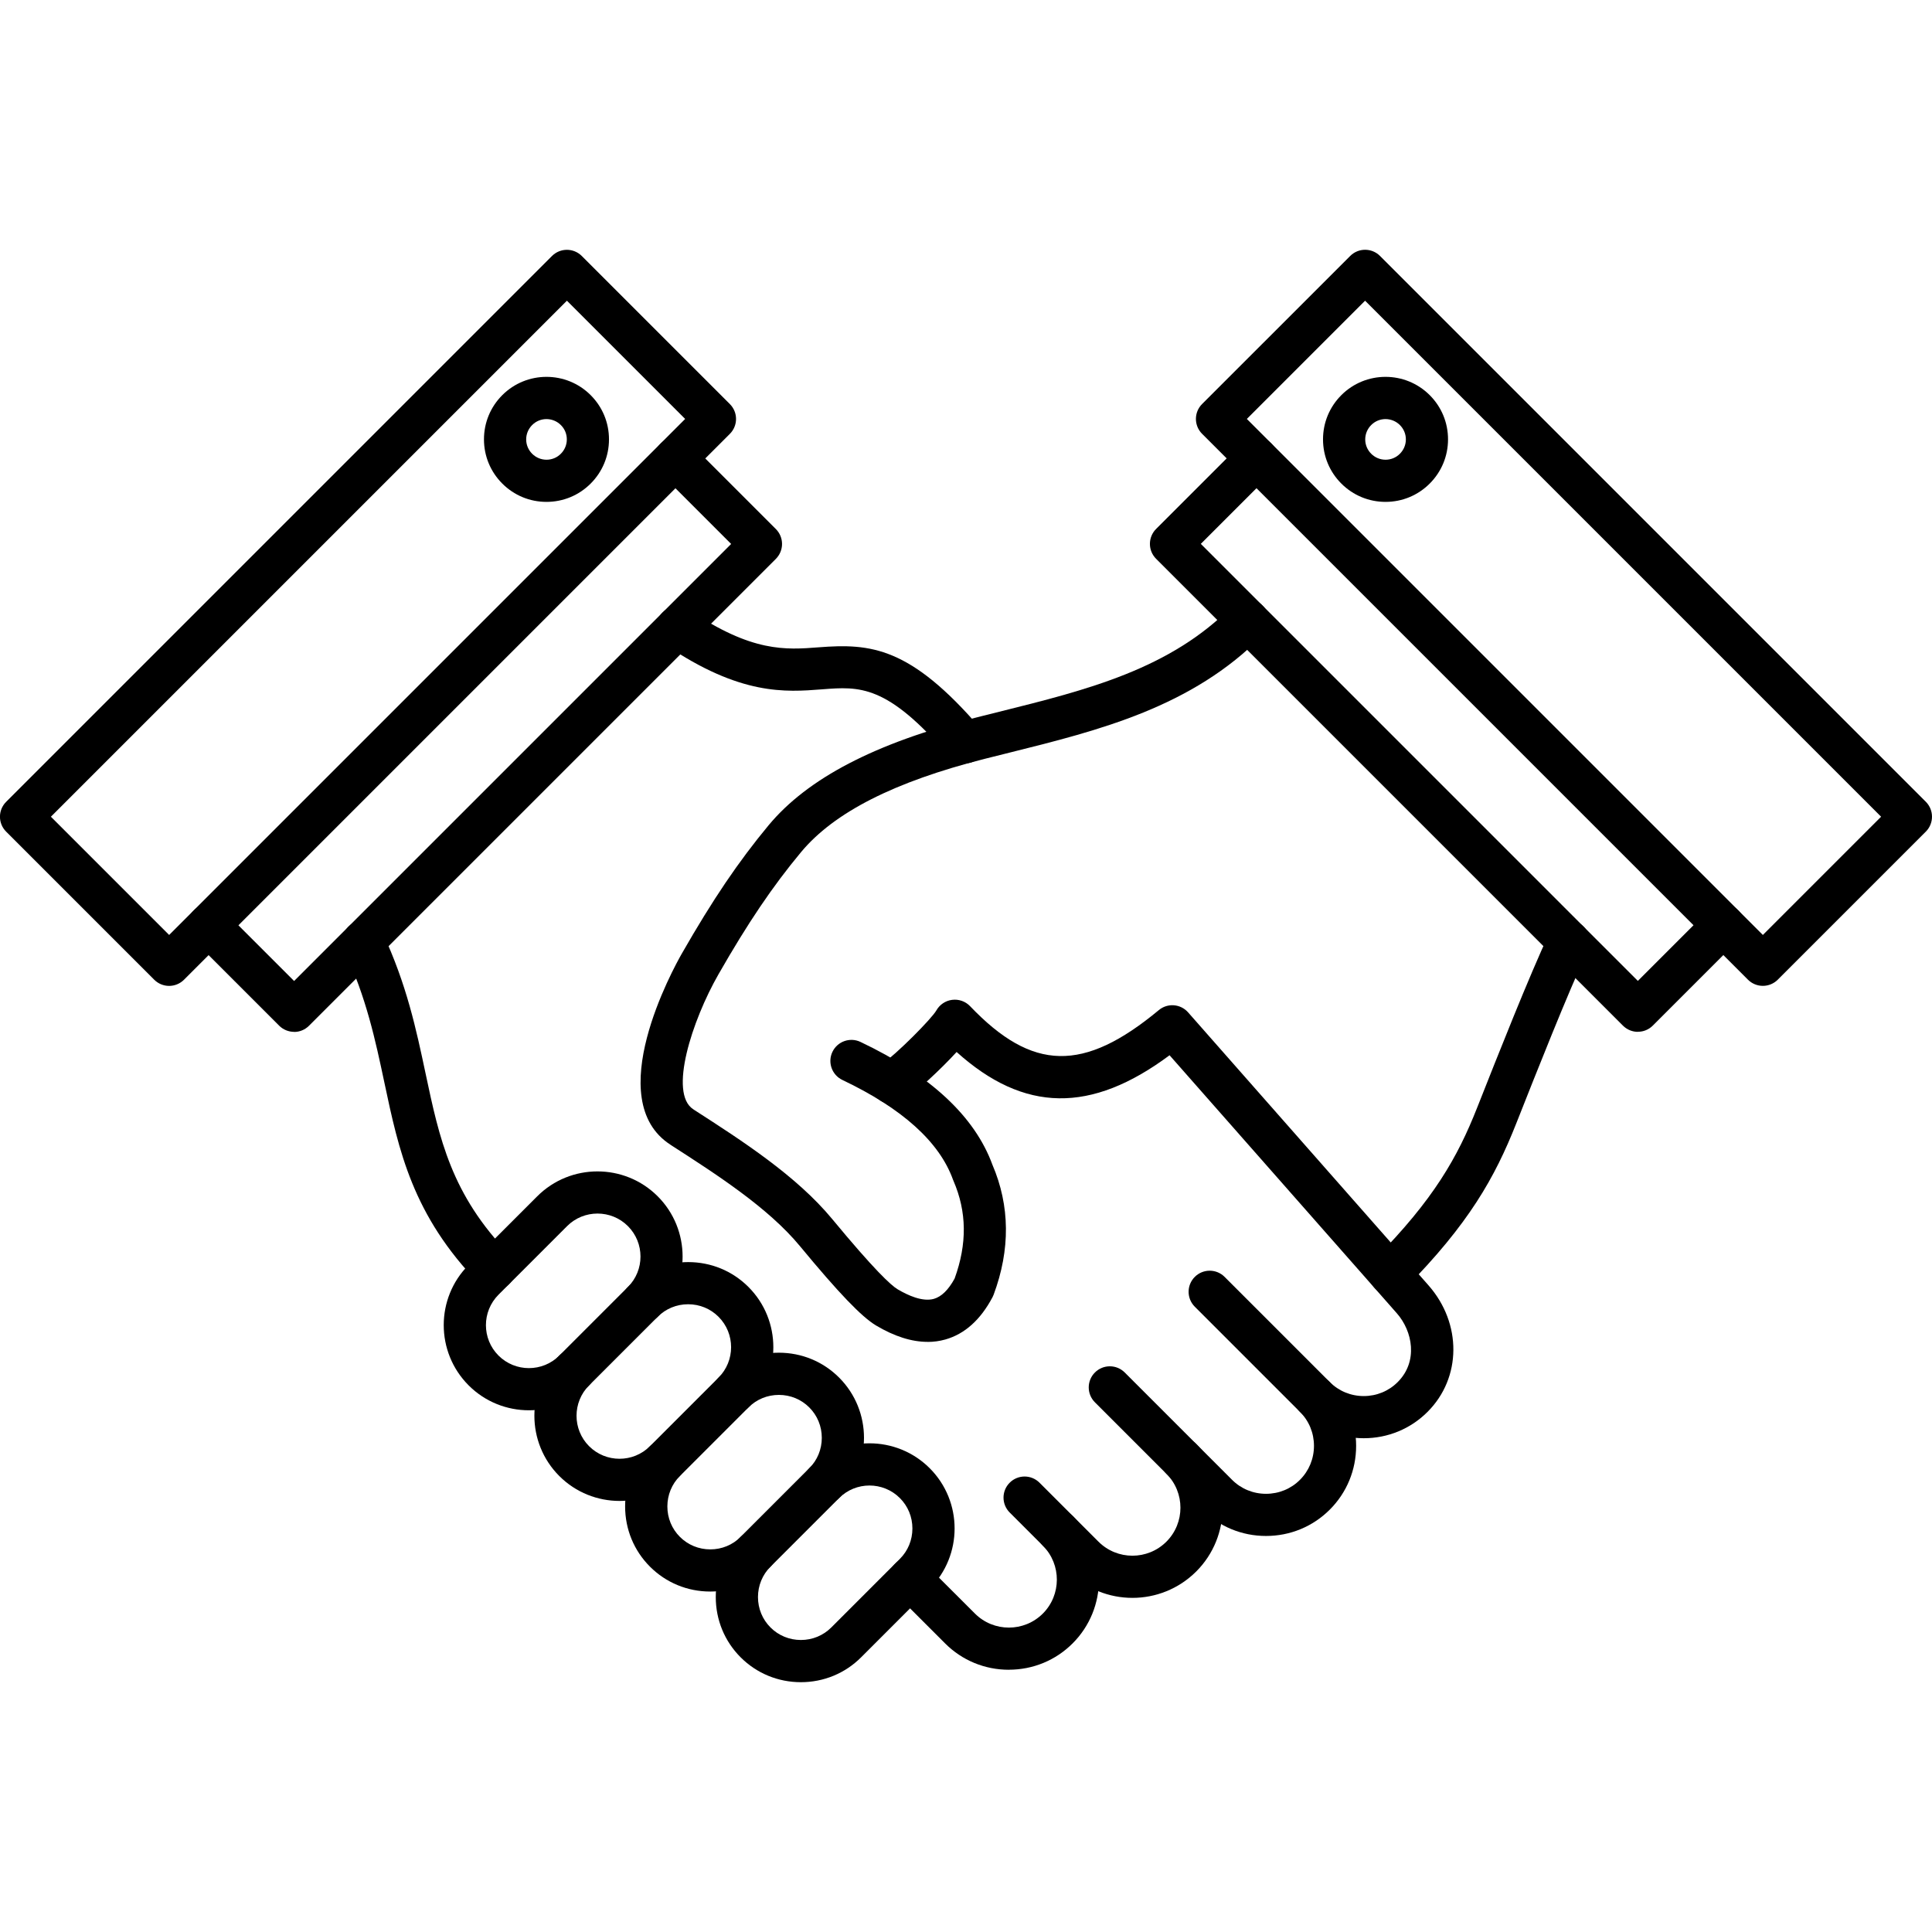
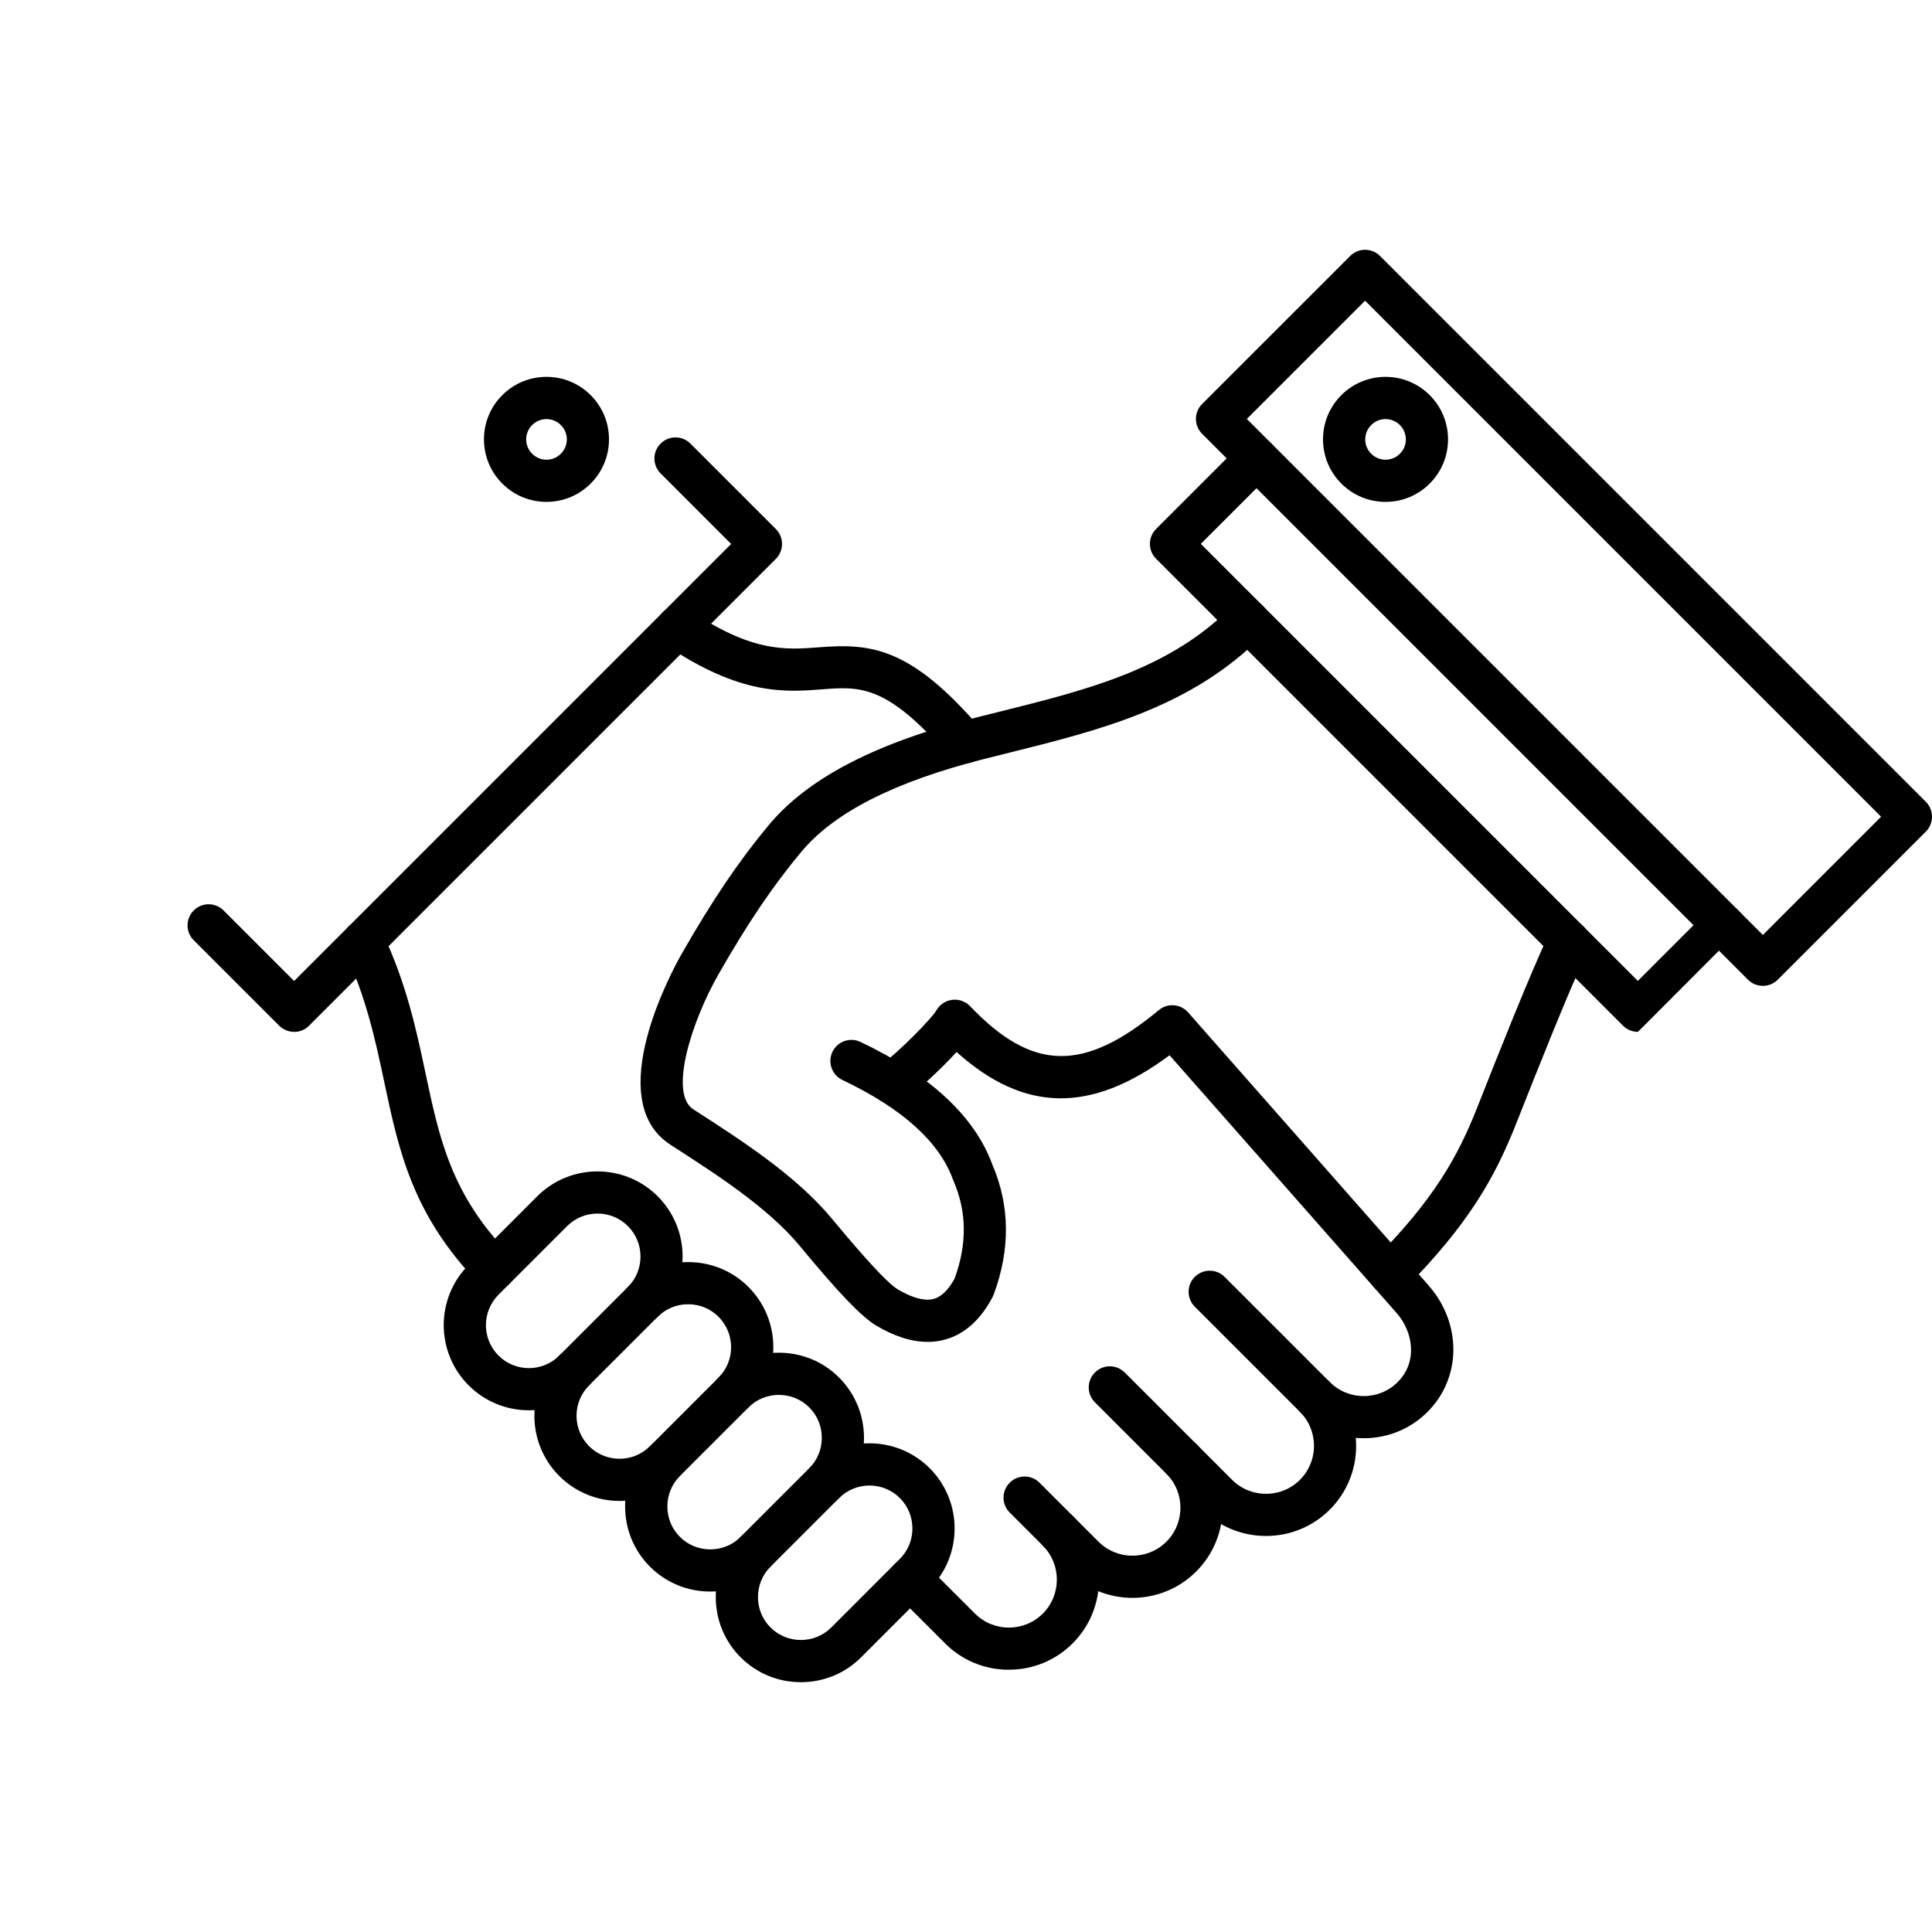
<svg xmlns="http://www.w3.org/2000/svg" clip-rule="evenodd" fill-rule="evenodd" height="512" image-rendering="optimizeQuality" shape-rendering="geometricPrecision" text-rendering="geometricPrecision" viewBox="0 0 43.349 43.349" width="512">
  <g id="Layer_x0020_1">
    <g id="_219873904">
      <path id="_219875992" d="m31.19 29.051c-.12 0-.24-.045-.333-.137-.186-.184-.188-.483-.004-.669 1.318-1.334 1.853-2.285 2.288-3.386l.037-.093c.423-1.071 1.132-2.864 1.59-3.842.111-.237.393-.338.629-.228.237.111.339.393.228.629-.446.951-1.175 2.797-1.567 3.788l-.037.093c-.479 1.212-1.064 2.255-2.495 3.704-.092.093-.214.141-.337.141z" />
      <path id="_219875944" d="m21.852 28.882h.001zm-1.04 1.226c-.358 0-.745-.123-1.155-.367-.325-.194-.837-.727-1.71-1.783-.712-.861-1.866-1.604-2.884-2.26l-.019-.013c-1.562-1.006.065-3.959.256-4.292.689-1.204 1.271-2.064 1.945-2.876.875-1.053 2.388-1.841 4.622-2.409.184-.047.368-.093.552-.138 1.976-.492 3.842-.957 5.236-2.381.183-.187.482-.19.669-.007.187.183.19.482.007.669-1.582 1.615-3.667 2.135-5.684 2.637-.182.045-.365.091-.548.137-2.034.516-3.384 1.202-4.127 2.096-.638.767-1.192 1.587-1.852 2.741-.594 1.039-1.121 2.668-.565 3.027l.019.013c1.076.693 2.295 1.478 3.101 2.453.944 1.141 1.317 1.485 1.465 1.573.231.137.559.286.813.215.17-.048.327-.201.466-.456.283-.78.275-1.497-.026-2.193-.004-.009-.008-.018-.011-.027-.305-.846-1.139-1.598-2.48-2.235-.236-.112-.337-.394-.225-.63.112-.236.394-.336.63-.224 1.568.745 2.564 1.672 2.96 2.755.395.922.404 1.903.028 2.915-.007.019-.016.038-.025.056-.269.509-.626.829-1.061.951-.128.036-.261.054-.397.054z" />
-       <path id="_219875848" d="m36.751 23.152c-.121 0-.242-.046-.335-.138l-10.476-10.476c-.089-.089-.139-.209-.139-.335 0-.126.05-.246.139-.335l1.917-1.917c.185-.185.484-.185.669 0s.185.484 0 .669l-1.583 1.583 9.806 9.806 1.583-1.583c.185-.185.484-.185.669 0 .185.185.185.484 0 .669l-1.917 1.917c-.092.092-.213.139-.335.138z" />
+       <path id="_219875848" d="m36.751 23.152c-.121 0-.242-.046-.335-.138l-10.476-10.476c-.089-.089-.139-.209-.139-.335 0-.126.05-.246.139-.335l1.917-1.917c.185-.185.484-.185.669 0s.185.484 0 .669l-1.583 1.583 9.806 9.806 1.583-1.583c.185-.185.484-.185.669 0 .185.185.185.484 0 .669c-.092.092-.213.139-.335.138z" />
      <path id="_219875392" d="m27.976 9.4 11.578 11.578 2.653-2.653-11.578-11.578zm11.578 12.72c-.126 0-.246-.05-.335-.139l-12.247-12.247c-.185-.185-.185-.484-0-.669l3.323-3.322c.185-.185.484-.185.669 0l12.247 12.247c.184.185.184.484 0 .669l-3.322 3.322c-.089.089-.209.139-.334.139z" />
      <path id="_219875560" d="m31.088 9.403c-.117 0-.234.045-.322.134-.086.086-.134.201-.134.322 0.0.122.048.236.134.322 0-0 0 0 0 0 .086.086.201.134.322.134s.236-.047.322-.134c.086-.086.134-.201.134-.322 0-.122-.048-.236-.134-.322-.089-.089-.206-.133-.322-.134zm0 1.858c-.374 0-.727-.146-.992-.411v-0c-.265-.265-.411-.617-.411-.992s.146-.727.411-.992c.547-.547 1.436-.547 1.983 0 .265.265.411.617.411.992 0.0.374-.146.727-.411.992-.265.265-.617.411-.992.411z" />
      <path id="_219875728" d="m22.637 37.465c-.542 0-1.05-.21-1.431-.591l-1.121-1.121c-.185-.185-.185-.484 0-.669.185-.185.484-.185.669 0l1.121 1.12c.42.42 1.103.42 1.524 0.0.417-.418.419-1.099.004-1.519-.184-.186-.182-.485.004-.669.186-.184.485-.182.669.004.78.789.776 2.069-.009 2.853-.381.381-.889.591-1.431.591z" />
      <path id="_219875368" d="m25.409 35.852c-.518 0-1.036-.197-1.431-.592l-1.323-1.323c-.185-.185-.185-.484 0-.669.185-.185.484-.185.669 0l1.323 1.323c.42.42 1.103.42 1.524 0 .42-.42.42-1.103 0-1.524-.185-.185-.185-.484 0-.669.185-.185.484-.185.669 0 .789.789.789 2.073 0 2.862-.395.394-.913.592-1.431.592z" />
      <path id="_219875488" d="m28.406 34.463c-.542 0-1.05-.21-1.431-.591l-2.408-2.408c-.185-.185-.185-.484 0-.669.185-.185.484-.185.669 0l2.408 2.408c.202.202.473.314.762.314.289-0.0.56-.111.762-.314.202-.202.314-.473.314-.762 0-.289-.111-.559-.314-.762l-2.36-2.36c-.185-.185-.185-.484 0-.669.185-.185.484-.185.669 0l2.36 2.36c.381.381.591.889.591 1.431 0 .542-.21 1.05-.591 1.431-.381.381-.889.591-1.431.591z" />
      <path id="_219874984" d="m30.599 32.27c-.542 0-1.05-.21-1.431-.591-.185-.185-.185-.484 0-.669.185-.185.484-.185.669 0 .202.202.473.314.762.314.289 0 .559-.111.762-.314.463-.463.335-1.142-.021-1.545l-5.098-5.788c-1.762 1.311-3.264 1.289-4.778-.073-.372.406-.9.889-1.176 1.083-.214.15-.509.099-.659-.115-.15-.214-.099-.509.115-.659.392-.276 1.164-1.063 1.265-1.241.074-.131.206-.22.354-.238.149-.019.298.033.402.141 1.399 1.466 2.547 1.49 4.236.089.197-.164.488-.141.657.051l5.393 6.124c.753.855.744 2.076-.021 2.84-.381.381-.889.591-1.431.591z" />
      <path id="_219874768" d="m6.599 23.152c-.126 0-.246-.05-.335-.138l-1.917-1.917c-.185-.185-.185-.484 0-.669.185-.185.484-.185.669 0l1.583 1.583 9.806-9.806-1.583-1.583c-.185-.185-.185-.484 0-.669.185-.185.484-.185.669 0l1.917 1.917c.089.089.139.209.139.335 0.0.125-.05.246-.139.335l-10.476 10.476c-.089.089-.209.139-.335.138z" />
-       <path id="_219875104" d="m1.142 18.325 2.653 2.653 11.578-11.578-2.653-2.653zm2.653 3.796c-.126 0-.246-.05-.335-.139l-3.322-3.322c-.185-.185-.185-.484-0-.669l12.247-12.247c.185-.185.484-.185.669 0l3.322 3.322c.185.185.185.484 0 .669l-12.247 12.247c-.089.089-.209.139-.335.139z" />
      <path id="_219874744" d="m12.262 9.403c-.117 0-.234.045-.322.134-.086.086-.134.201-.134.322 0.0.122.048.236.134.322.086.086.201.134.322.134.122 0 .236-.047.322-.134.086-.086.134-.201.134-.322 0-.122-.047-.236-.134-.322-.089-.089-.206-.133-.322-.134zm0 1.858c-.375 0-.727-.146-.992-.411-.265-.265-.411-.617-.411-.992s.146-.727.411-.992c.547-.547 1.437-.547 1.983 0 .265.265.411.617.411.992s-.146.727-.411.992c-.265.265-.617.411-.992.411z" />
      <path id="_219875152" d="m21.645 17.129c-.133 0-.265-.056-.359-.165-1.386-1.611-1.997-1.563-2.844-1.497-.815.063-1.829.143-3.508-.998-.216-.147-.273-.441-.126-.657.147-.216.441-.272.657-.126 1.405.954 2.166.895 2.903.838 1.169-.091 2.054-.013 3.634 1.824.171.198.148.497-.05.667-.089.077-.199.115-.308.115z" />
      <path id="_219874816" d="m11.091 28.948c-.123 0-.246-.048-.339-.143-1.497-1.538-1.804-2.987-2.129-4.522-.198-.933-.402-1.898-.898-2.957-.111-.237-.009-.518.228-.629.237-.111.518-.009.629.228.542 1.157.758 2.176.967 3.162.309 1.457.575 2.716 1.881 4.058.182.187.178.487-.009.669-.092.089-.211.134-.33.134z" />
      <path id="_219874528" d="m19.509 33.331c-.247 0-.494.094-.682.282l-1.539 1.539c-.181.181-.281.424-.281.682 0 .259.1.501.281.682.181.181.423.281.682.281.259-0.0.501-.1.682-.281l1.539-1.539c.181-.181.281-.423.281-.682 0-.259-.1-.501-.281-.682-.188-.188-.435-.282-.682-.282zm-1.539 4.413c-.512 0-.992-.198-1.352-.558-.36-.36-.558-.84-.558-1.352 0-.512.198-.992.558-1.352l1.539-1.539c.745-.745 1.958-.745 2.703 0l0-0c.745.745.745 1.958-0 2.704l-1.539 1.539c-.36.36-.84.558-1.352.558z" />
      <path id="_219875080" d="m15.936 35.71c-0 0 0 0-0.0 0-.512-0-.992-.198-1.352-.558-.36-.36-.558-.84-.558-1.352s.198-.992.558-1.352l1.539-1.539c.36-.36.84-.558 1.352-.558.512-0.0.992.198 1.352.558.745.745.745 1.958 0 2.703-.185.185-.484.185-.669 0-.185-.185-.185-.484 0-.669.181-.181.281-.423.281-.682s-.1-.501-.281-.682c-.181-.181-.423-.281-.682-.281s-.501.1-.682.281l-1.539 1.539c-.181.181-.281.424-.281.683 0 .259.1.501.281.682.181.181.423.281.682.281.259-0.0.501-.1.682-.281.185-.185.484-.185.669 0 .185.185.185.484 0 .669-.36.36-.84.558-1.352.558z" />
      <path id="_219875056" d="m16.457 31.718c-.121 0-.242-.046-.335-.139-.185-.185-.185-.484-0-.669.376-.377.376-.989 0-1.365-.181-.181-.423-.281-.682-.281-.259-0-.501.1-.682.281-.185.185-.484.185-.669 0-.185-.185-.185-.484 0-.669.36-.36.84-.558 1.352-.558.512-0.0.992.198 1.352.558.745.745.745 1.958 0 2.703-.092.092-.213.139-.335.139zm-2.556 1.959c-.489 0-.979-.186-1.352-.559-.745-.746-.745-1.958 0-2.703.185-.185.484-.185.669 0 .185.185.185.484 0 .669-.376.376-.376.989 0 1.365.376.376.989.376 1.365 0 .185-.185.484-.185.669 0 .185.185.185.484 0 .669-.373.372-.862.559-1.352.559z" />
      <path id="_219874960" d="m13.406 27.229c-.247 0-.494.094-.682.282l-1.539 1.539c-.376.377-.376.989 0 1.365.376.376.989.376 1.365 0l1.539-1.539c.376-.376.376-.988 0-1.365v-0c-.188-.188-.435-.282-.682-.282zm-1.539 4.414c-.49 0-.979-.186-1.352-.559-.745-.746-.745-1.958 0-2.703l1.539-1.539c.745-.745 1.958-.745 2.703 0 0-0 0 0 0 0.0.745.745.745 1.958 0 2.703l-1.539 1.539c-.373.373-.862.559-1.351.559z" />
    </g>
  </g>
</svg>